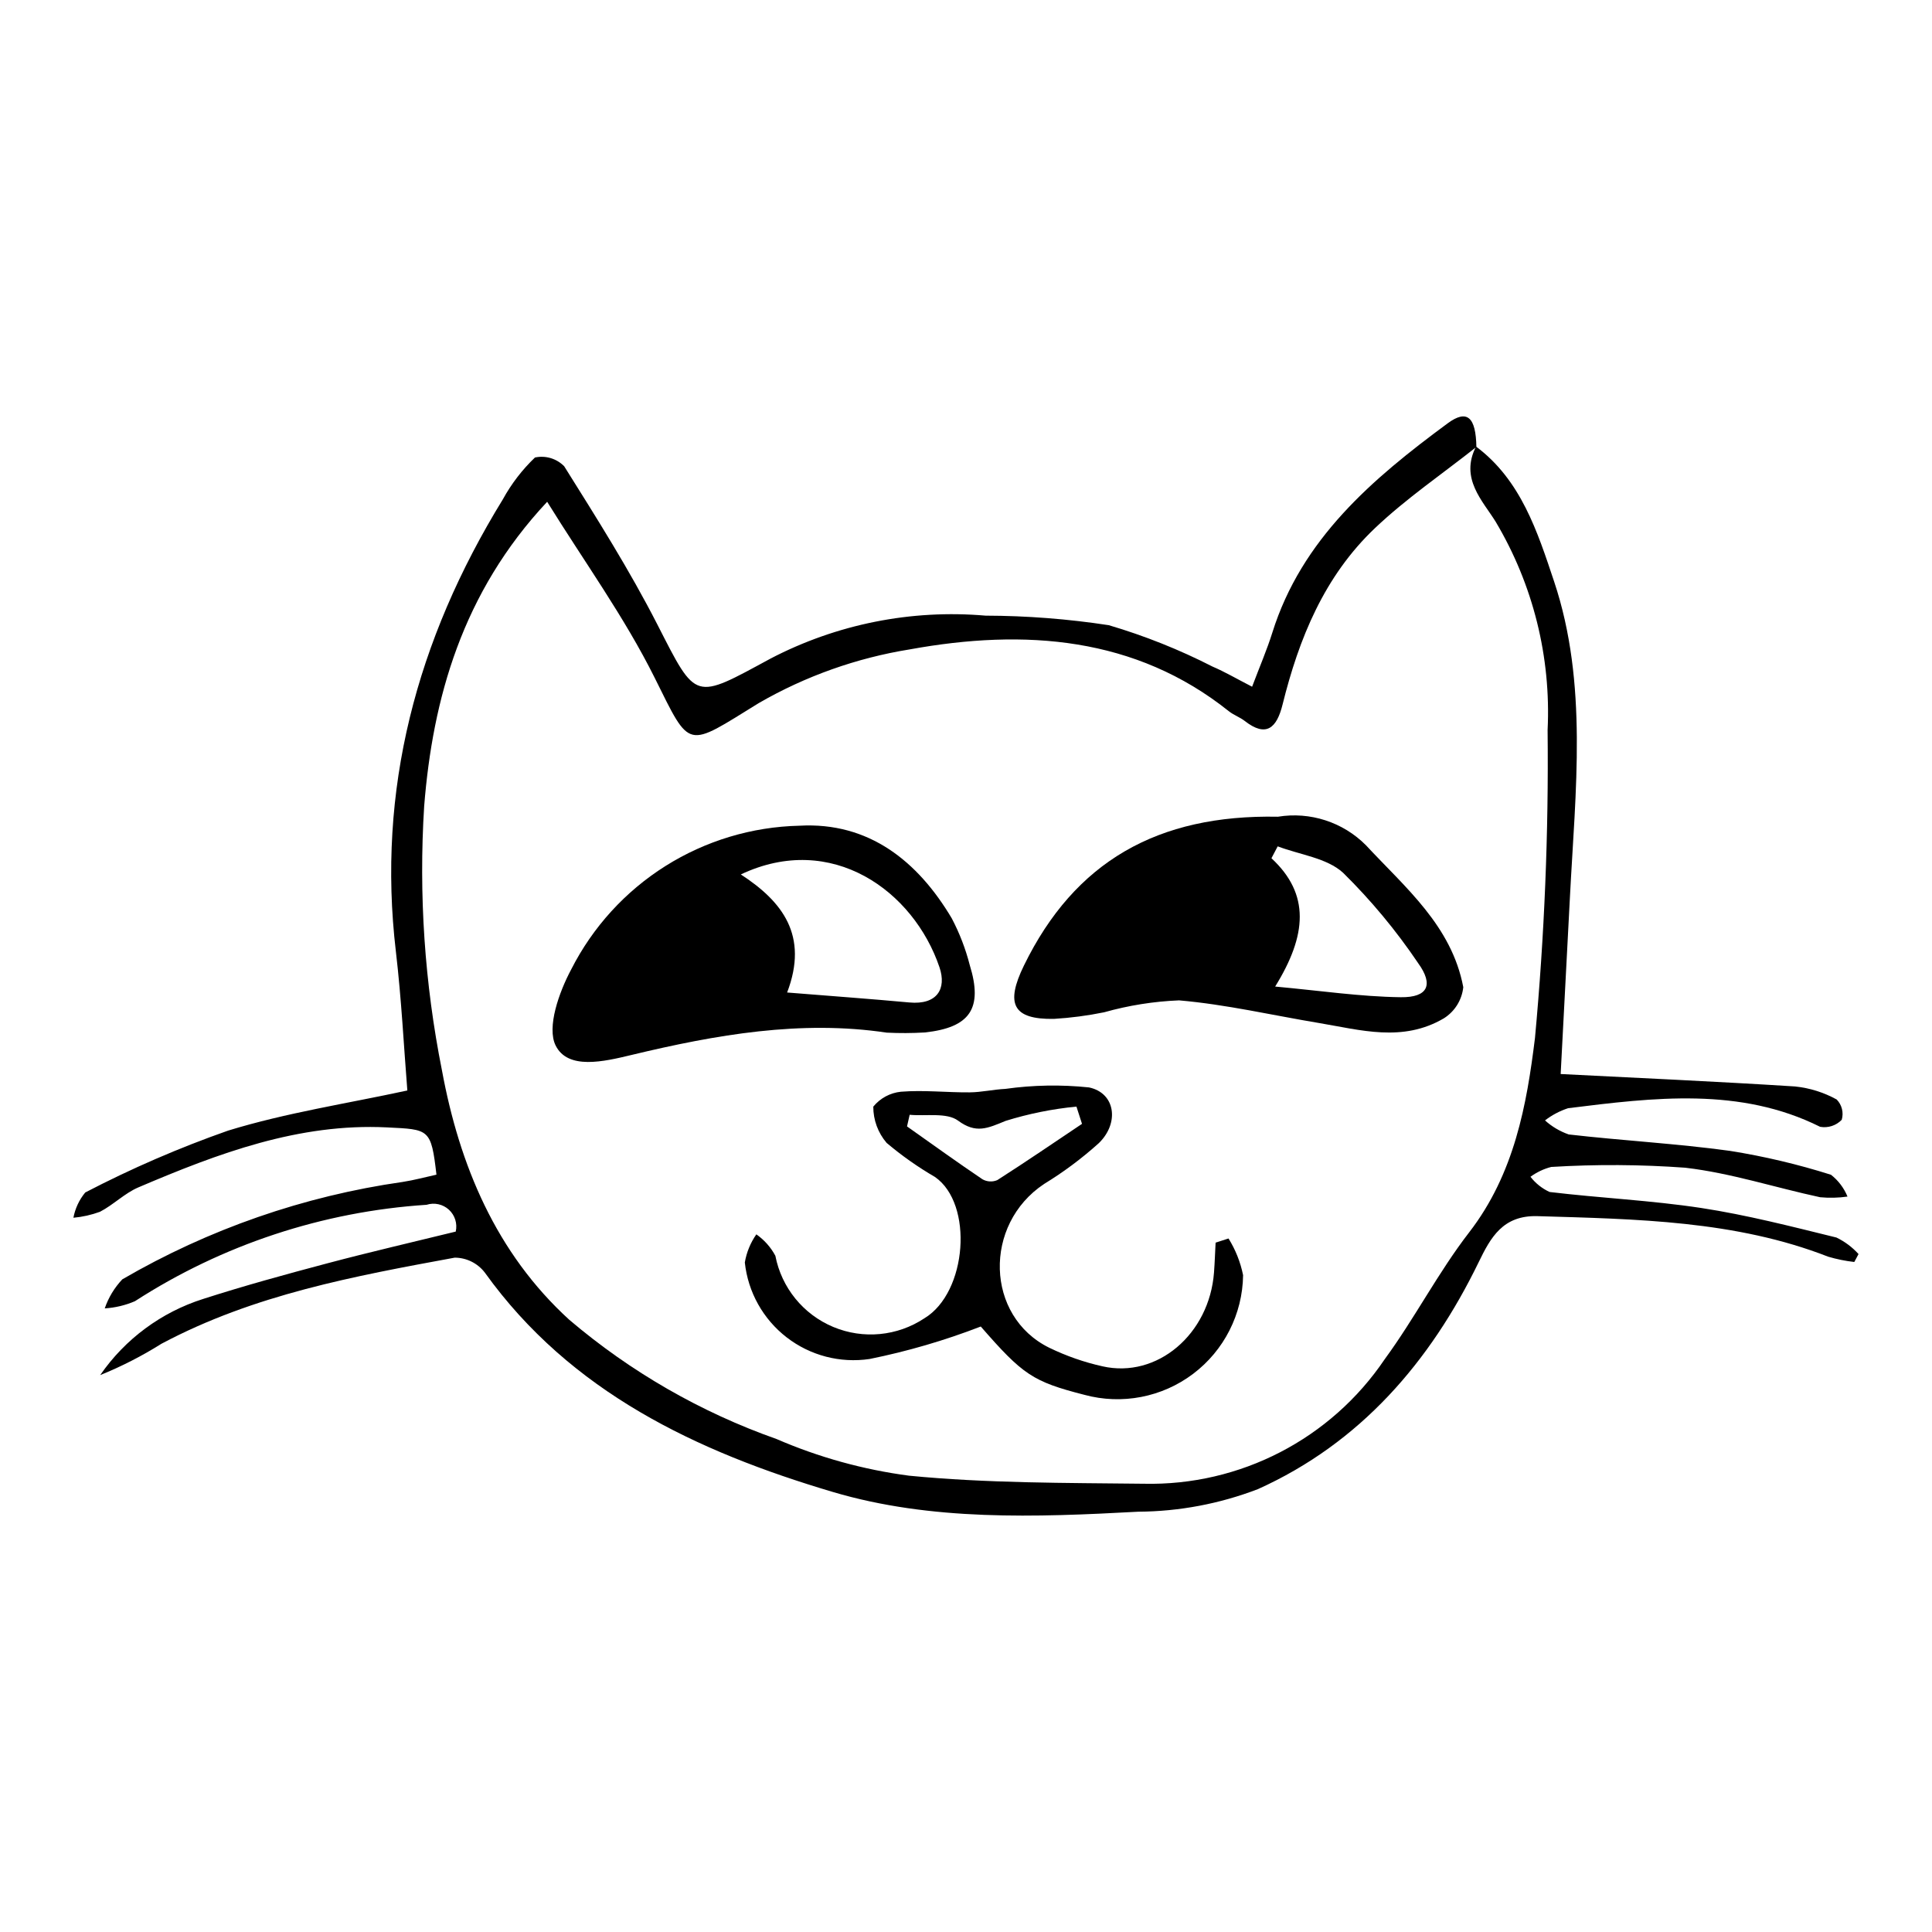
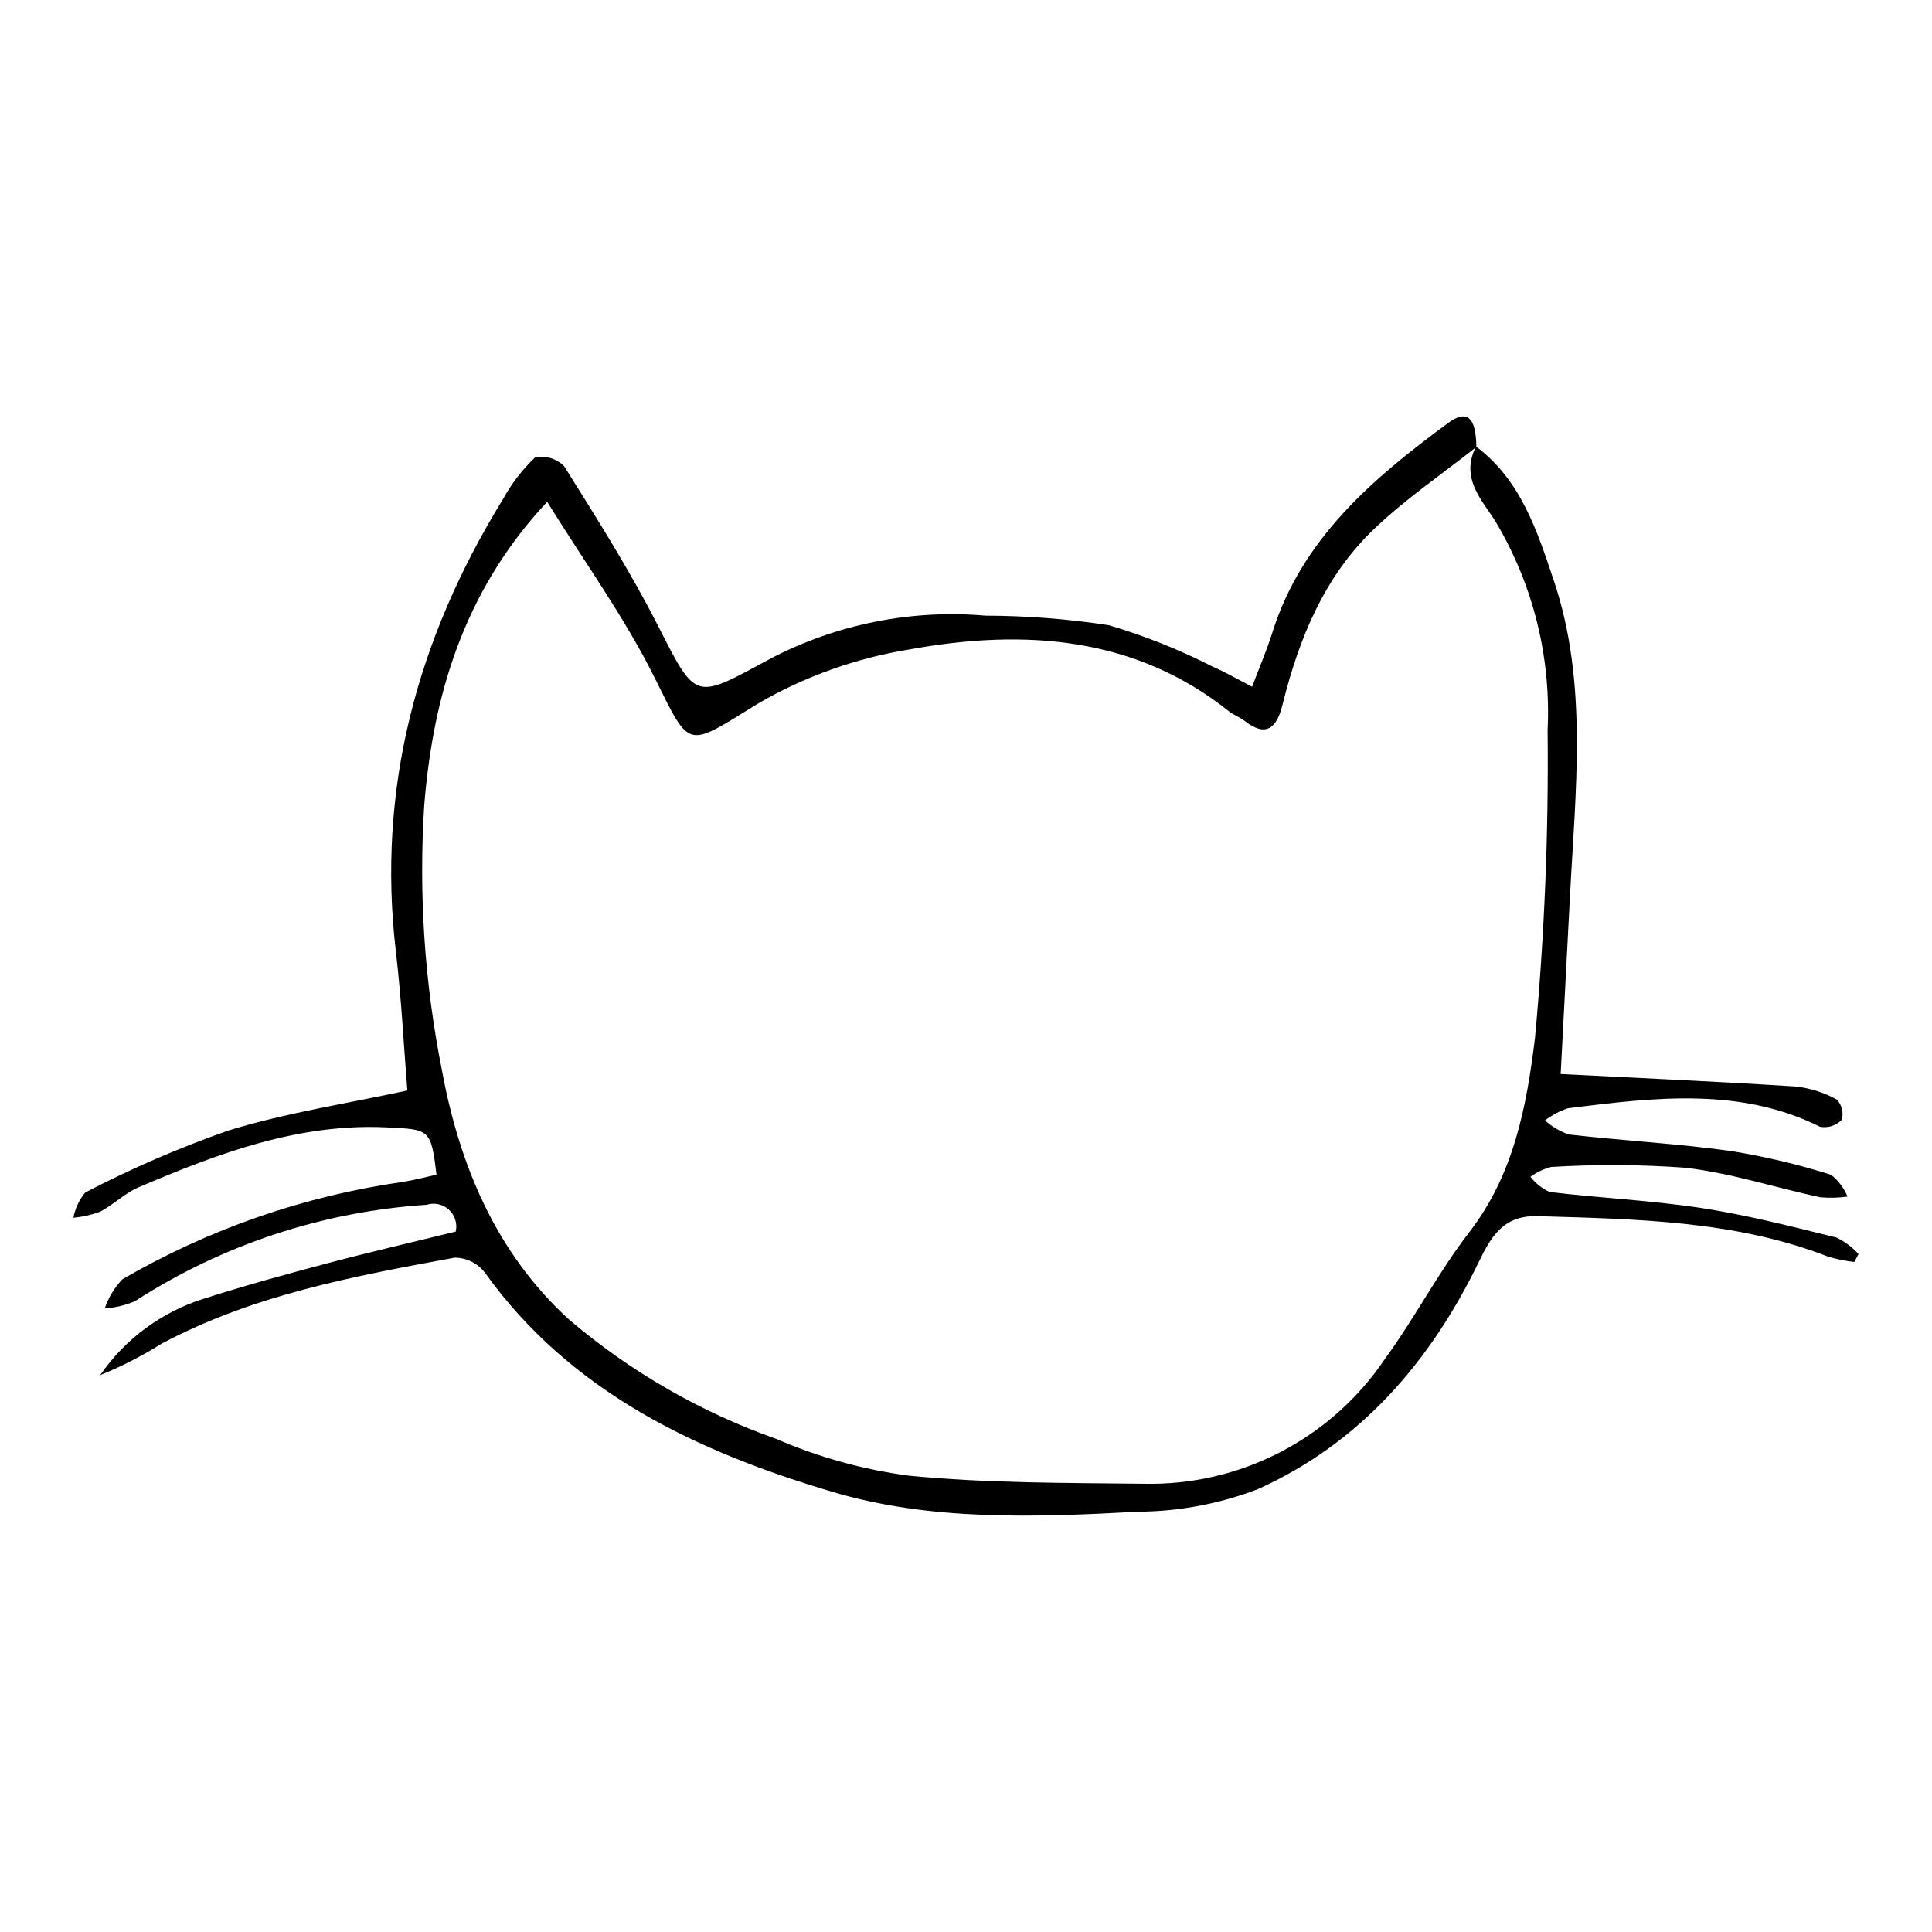
<svg xmlns="http://www.w3.org/2000/svg" fill="#000000" width="800px" height="800px" version="1.1" viewBox="144 144 512 512">
  <g>
    <path d="m535.17 262.34c11.883 8.871 16.262 22.516 20.691 35.781 9.012 26.984 5.633 55.434 4.188 83.598-0.809 15.762-1.648 31.523-2.457 46.91 20.34 1.039 41.273 1.969 62.16 3.297v0.004c3.856 0.398 7.594 1.574 10.988 3.449 1.387 1.422 1.898 3.481 1.336 5.383-1.48 1.535-3.629 2.231-5.727 1.852-21.184-10.57-43.996-7.769-66.793-4.926-2.207 0.723-4.273 1.816-6.113 3.234 1.824 1.645 3.961 2.91 6.281 3.719 14.215 1.637 28.582 2.406 42.73 4.352 9.07 1.445 18.02 3.562 26.773 6.332 1.941 1.512 3.449 3.504 4.379 5.781-2.398 0.344-4.832 0.402-7.246 0.176-11.918-2.555-23.594-6.402-35.688-7.816v-0.004c-11.844-0.863-23.73-0.93-35.582-0.207-1.98 0.508-3.848 1.395-5.496 2.606 1.336 1.73 3.074 3.113 5.066 4.027 13.363 1.609 26.918 2.219 40.188 4.242 12.102 1.848 23.969 4.918 35.824 7.828 2.219 1.07 4.207 2.559 5.859 4.383l-1.125 2.102v-0.004c-2.34-0.266-4.652-0.734-6.914-1.402-24.547-9.582-50.777-9.961-77.02-10.746-9.207-0.273-12.445 5.688-15.594 12.172-12.879 26.516-31.426 47.965-58.516 60.172-10.113 3.883-20.848 5.91-31.684 5.981-27.312 1.484-54.906 2.5-80.969-5.231-36.195-10.738-69.5-26.484-92.176-58.07-1.898-2.523-4.867-4.012-8.027-4.023-26.543 4.891-53.172 9.758-77.707 22.812l0.004-0.004c-5.16 3.246-10.598 6.027-16.25 8.316 6.609-9.578 16.219-16.68 27.312-20.191 10.887-3.5 21.918-6.523 32.949-9.449 11.262-2.988 22.602-5.602 33.961-8.391 0.48-2.117-0.207-4.328-1.805-5.797-1.598-1.465-3.859-1.965-5.926-1.305-27.52 1.797-54.121 10.59-77.289 25.551-2.535 1.09-5.242 1.734-7.996 1.902 0.984-2.871 2.574-5.5 4.664-7.703 22.871-13.301 48.09-22.062 74.277-25.805 3.019-0.461 6.004-1.285 8.965-1.93-1.418-12.238-1.914-11.969-13.117-12.527-23.305-1.16-44.68 6.848-65.891 15.902-3.617 1.543-6.613 4.625-10.156 6.457h0.004c-2.273 0.836-4.641 1.367-7.051 1.586 0.465-2.461 1.543-4.766 3.137-6.695 12.215-6.356 24.863-11.832 37.852-16.395 15.422-4.738 31.445-7.152 47.508-10.637-0.918-11.391-1.551-24.188-3.039-36.84-5.031-42.691 5.363-82.434 28.363-119.84 2.25-4.102 5.117-7.832 8.5-11.066 2.809-0.605 5.731 0.273 7.746 2.324 8.621 13.758 17.328 27.527 24.723 42 10.41 20.371 9.605 19.977 29.969 8.961v-0.004c17.527-9.129 37.289-13.074 56.977-11.371 10.934 0.027 21.852 0.875 32.66 2.531 9.492 2.801 18.703 6.477 27.512 10.98 3.223 1.371 6.25 3.16 10.461 5.324 2.043-5.422 3.945-9.809 5.356-14.32 7.777-24.832 26.496-40.75 46.473-55.484 5.168-3.812 7.473-1.637 7.609 6.266-8.996 7.117-18.57 13.629-26.859 21.492-13.488 12.789-20.18 29.328-24.508 46.777-1.539 6.211-4.32 8.793-10.016 4.348-1.293-1.008-2.949-1.57-4.227-2.59-24.703-19.719-54.047-21.934-84.562-16.379h-0.004c-14.062 2.269-27.598 7.078-39.938 14.191-19.484 11.988-18.004 12.707-27.656-6.68-8.012-16.094-18.664-30.777-28.484-46.629-22.543 24.074-30.328 52.234-32.594 80.629v-0.004c-1.477 23.473 0.113 47.035 4.719 70.098 4.617 24.996 14.27 48.32 33.777 66.094h0.004c16.211 13.781 34.812 24.477 54.875 31.559 11.195 4.848 23.004 8.117 35.098 9.715 20.555 2.012 41.449 1.902 62.238 2.137 25.512 0.582 49.57-11.855 63.848-33.012 7.961-10.855 14.16-22.984 22.383-33.621 12.004-15.527 15.262-33.914 17.418-51.395h0.004c2.523-27.168 3.644-54.445 3.356-81.727 0.934-19.344-3.852-38.527-13.754-55.168-3.43-5.559-9.559-11.48-5.211-19.945z" />
-     <path d="m482.66 360.44c8.531-1.395 17.211 1.414 23.309 7.535 10.434 11.238 22.73 21.355 25.816 37.637-0.359 3.387-2.25 6.422-5.125 8.242-10.926 6.434-22.082 3.094-33.098 1.258-12.359-2.059-24.602-4.922-37.094-6.004h-0.004c-6.715 0.27-13.379 1.332-19.852 3.156-4.391 0.898-8.844 1.484-13.32 1.75-10.871 0.18-12.914-3.957-7.926-14.164 13.457-27.539 35.418-40.043 67.293-39.41zm-0.059 7.852-1.656 3.148c10.277 9.531 9.406 20.398 0.984 34.008 11.938 1.09 22.562 2.684 33.285 2.824 7.188 0.094 8.793-3.273 4.582-9.066h0.004c-5.809-8.609-12.465-16.621-19.867-23.91-4.293-3.934-11.457-4.769-17.332-7.004z" />
-     <path d="m378.99 417.66c-22.738-3.391-45.207 0.523-67.625 5.914-7.332 1.762-16.891 4.035-20.125-2.523-2.375-4.812 0.895-14.09 4.137-20.148 5.695-11.219 14.324-20.688 24.973-27.395 10.648-6.703 22.914-10.398 35.496-10.684 18.461-1.043 31.426 9.469 40.379 24.543 2.066 3.926 3.664 8.082 4.766 12.379 3.539 11.465 0.125 16.578-11.918 17.867h0.004c-3.359 0.199-6.727 0.215-10.086 0.047zm-26.395-10.637c11.77 0.949 22.098 1.691 32.398 2.641 7.352 0.68 9.906-3.621 7.984-9.309-6.844-20.223-28.555-36.02-52.652-24.621 11.004 7.152 18.039 16.172 12.27 31.289z" />
-     <path d="m469.57 472.21c1.859 2.984 3.168 6.277 3.863 9.723-0.137 10.301-5.035 19.957-13.258 26.16-8.227 6.203-18.859 8.25-28.801 5.551-13.664-3.5-16.273-5.269-27.461-18.102-9.559 3.695-19.414 6.574-29.457 8.605-7.805 1.164-15.746-0.906-21.988-5.734-6.242-4.828-10.246-11.996-11.082-19.844 0.453-2.68 1.496-5.223 3.051-7.453 2.106 1.473 3.836 3.418 5.043 5.684 1.637 8.457 7.391 15.531 15.336 18.855 7.945 3.324 17.023 2.453 24.191-2.316 11.301-6.832 13.047-30.312 2.766-37.43-4.523-2.629-8.812-5.648-12.809-9.027-2.293-2.68-3.547-6.09-3.535-9.613 1.824-2.234 4.457-3.656 7.324-3.949 6.051-0.484 12.125 0.215 18.203 0.168 3.156-0.023 6.34-0.777 9.508-0.922v-0.004c7.336-1.027 14.77-1.156 22.133-0.383 6.992 1.469 8.098 9.398 2.629 14.738h0.004c-4.496 4.055-9.359 7.684-14.527 10.84-16.18 10.742-15.574 35.062 1.344 43.402 4.496 2.184 9.234 3.84 14.117 4.93 14.48 3.289 28.332-8.5 29.559-24.867 0.199-2.633 0.285-5.269 0.422-7.906zm-38.824-30.375-1.477-4.574c-6.363 0.617-12.648 1.883-18.758 3.781-4.82 1.984-7.856 3.453-12.609-0.059-2.988-2.207-8.469-1.145-12.832-1.551l-0.699 3.082c6.641 4.691 13.23 9.453 19.973 13.996l0.004 0.004c1.207 0.691 2.668 0.777 3.945 0.23 7.566-4.836 14.988-9.91 22.453-14.91z" />
  </g>
</svg>